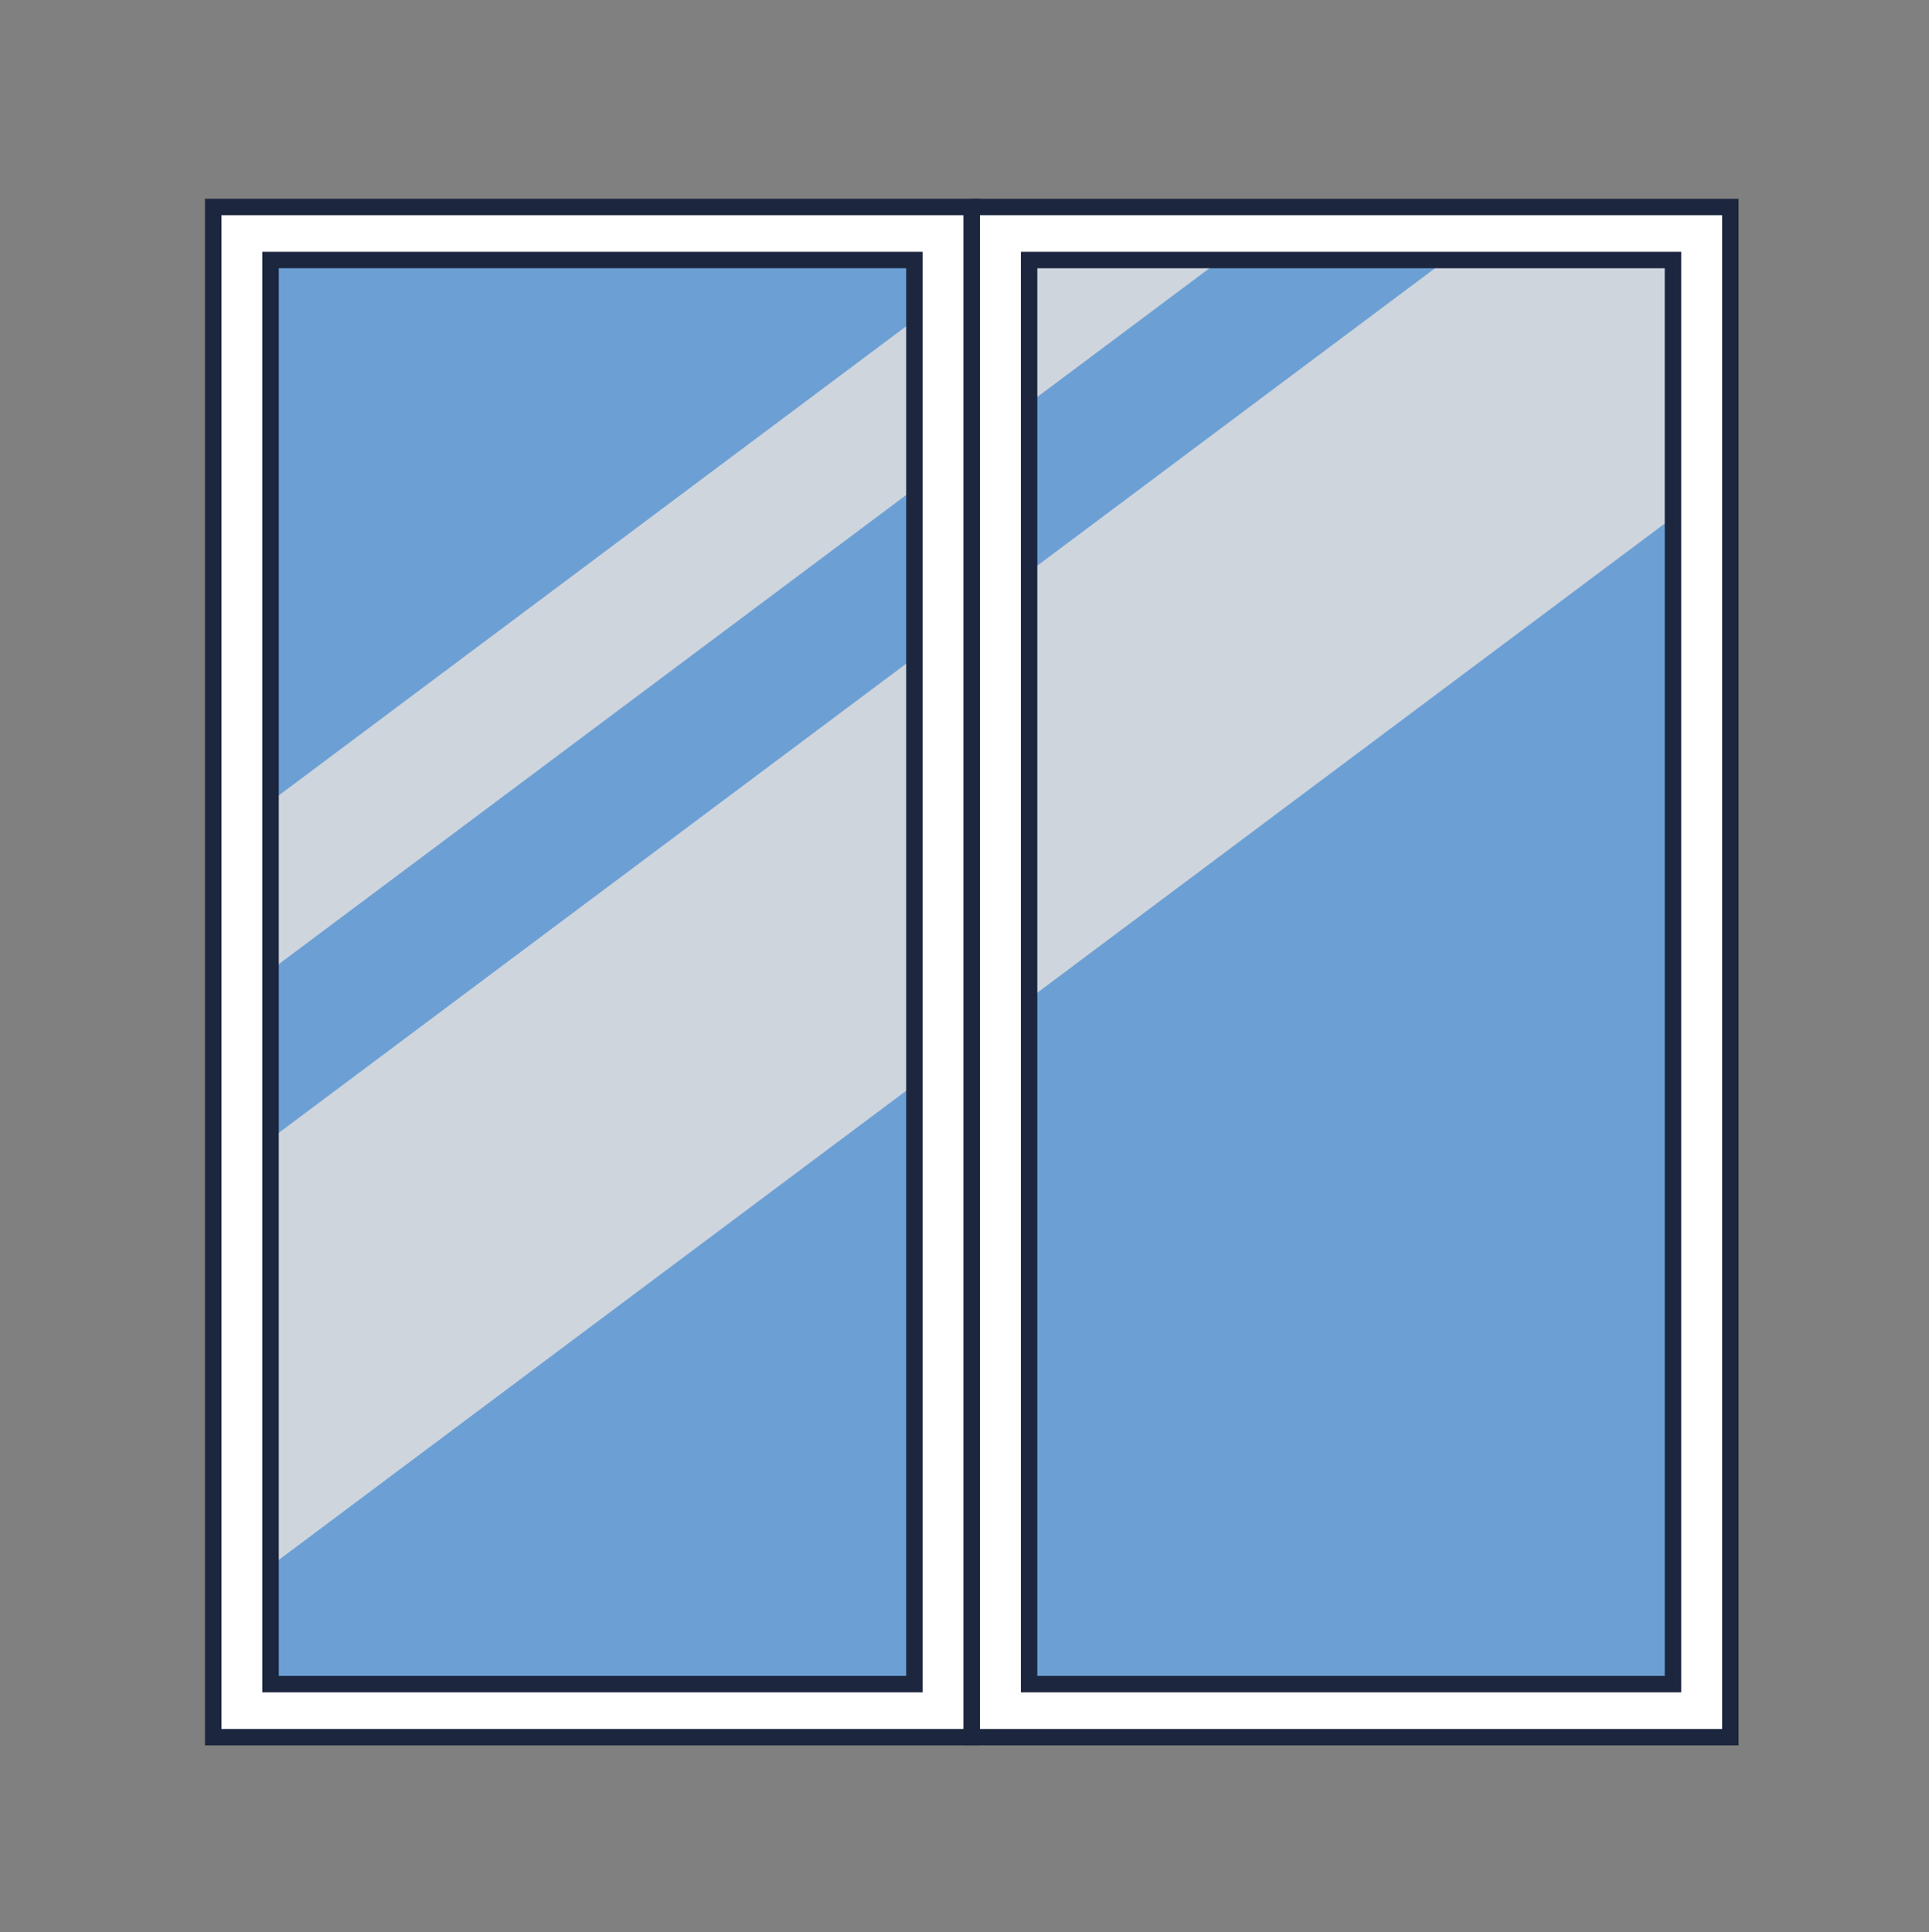
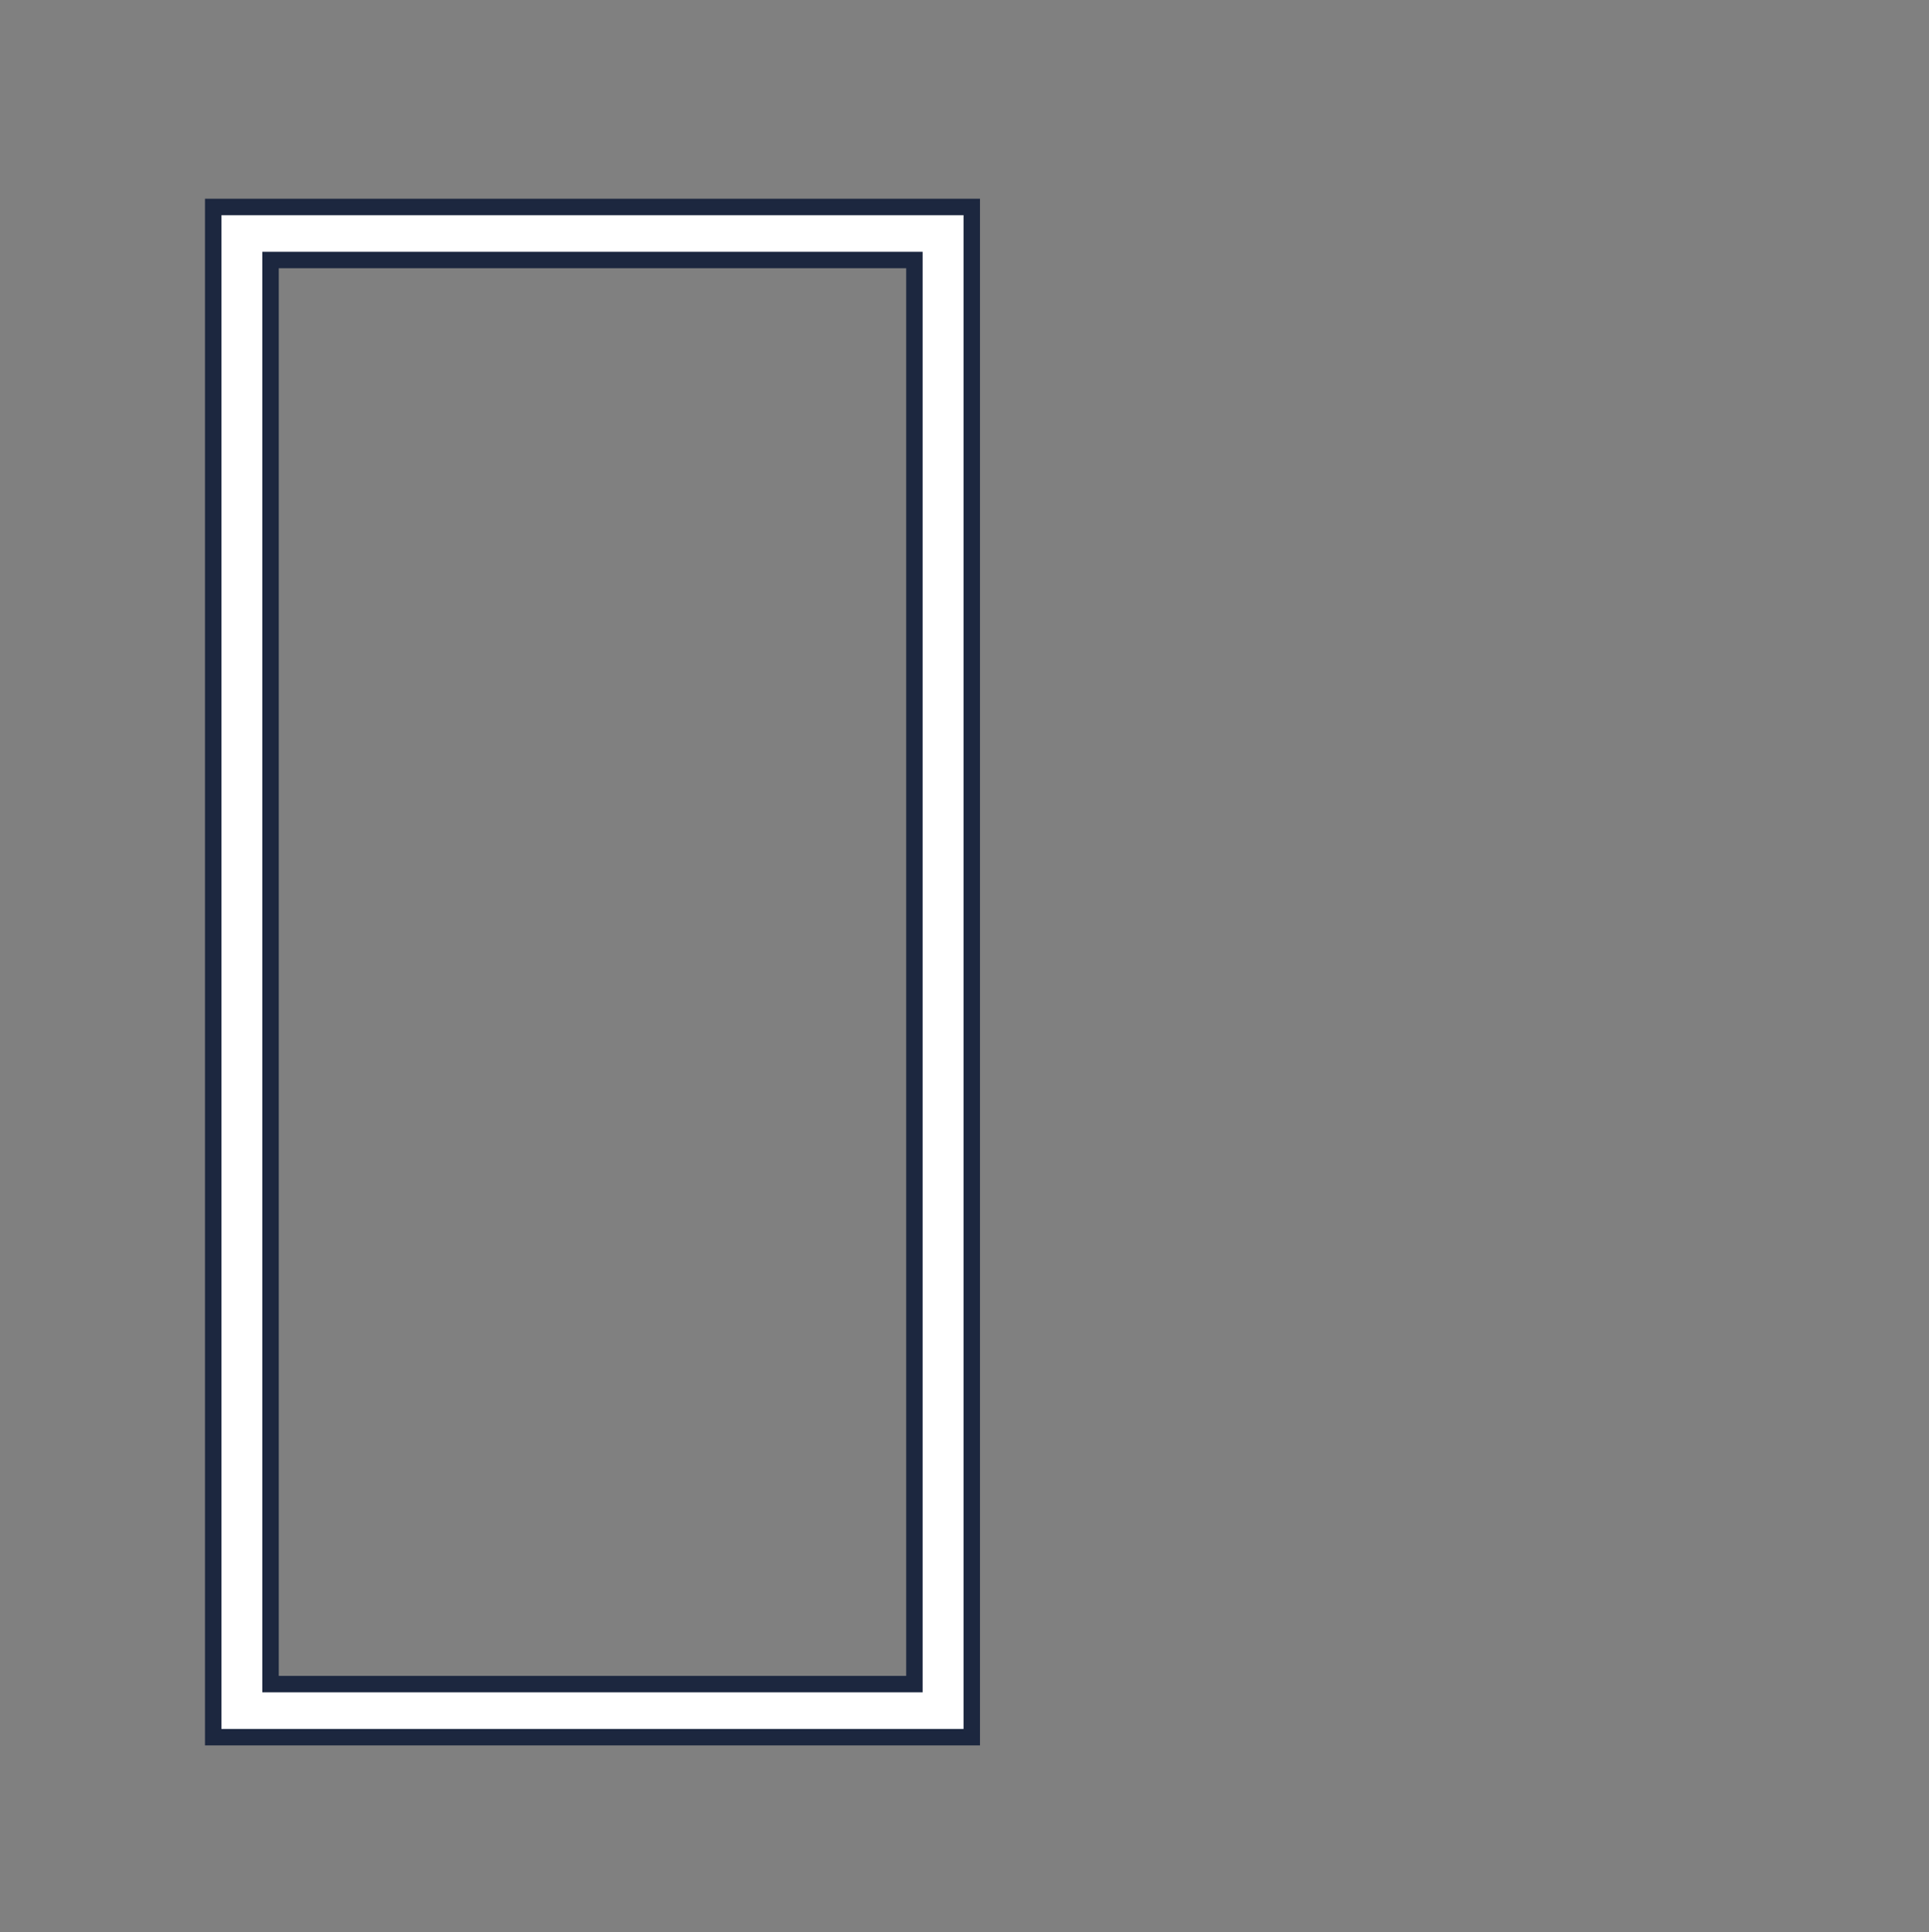
<svg xmlns="http://www.w3.org/2000/svg" id="Layer_3" viewBox="0 0 1407.74 1410.1">
  <rect x="0" y="0" width="1407.74" height="1410.1" fill="#808080" stroke="none" />
  <defs>
    <style>
      .cls-1 {
        fill: none;
      }

      .cls-2 {
        fill: #6ca0d5;
      }

      .cls-3 {
        fill: #fff;
        stroke: #1c273f;
        stroke-miterlimit: 10;
        stroke-width: 12px;
      }

      .cls-4 {
        fill: #cfd5dd;
      }

      .cls-5 {
        clip-path: url(#clippath);
      }
    </style>
    <clipPath id="clippath">
-       <rect class="cls-1" x="200.26" y="194.56" width="1036.66" height="1035.02" />
-     </clipPath>
+       </clipPath>
  </defs>
  <g class="cls-5">
    <g>
-       <rect class="cls-2" x="196.54" y="190.72" width="1036.66" height="1035.02" />
-       <polygon class="cls-4" points="1376.4 -173.48 151.79 742.27 151.79 619.14 1376.4 -296.6 1376.4 -173.48" />
      <polygon class="cls-4" points="1376.4 261.31 151.79 1177.05 151.79 865.39 1376.4 -50.35 1376.4 261.31" />
    </g>
  </g>
  <path class="cls-3" d="M155.59,151.04v1116.77h553.58V151.04H155.59ZM667.32,1229.09H197.44V189.76h469.88v1039.33Z" />
-   <path class="cls-3" d="M709.17,151.04v1116.77h553.58V151.04h-553.58ZM1220.9,1229.09h-469.88V189.76h469.88v1039.33Z" />
</svg>